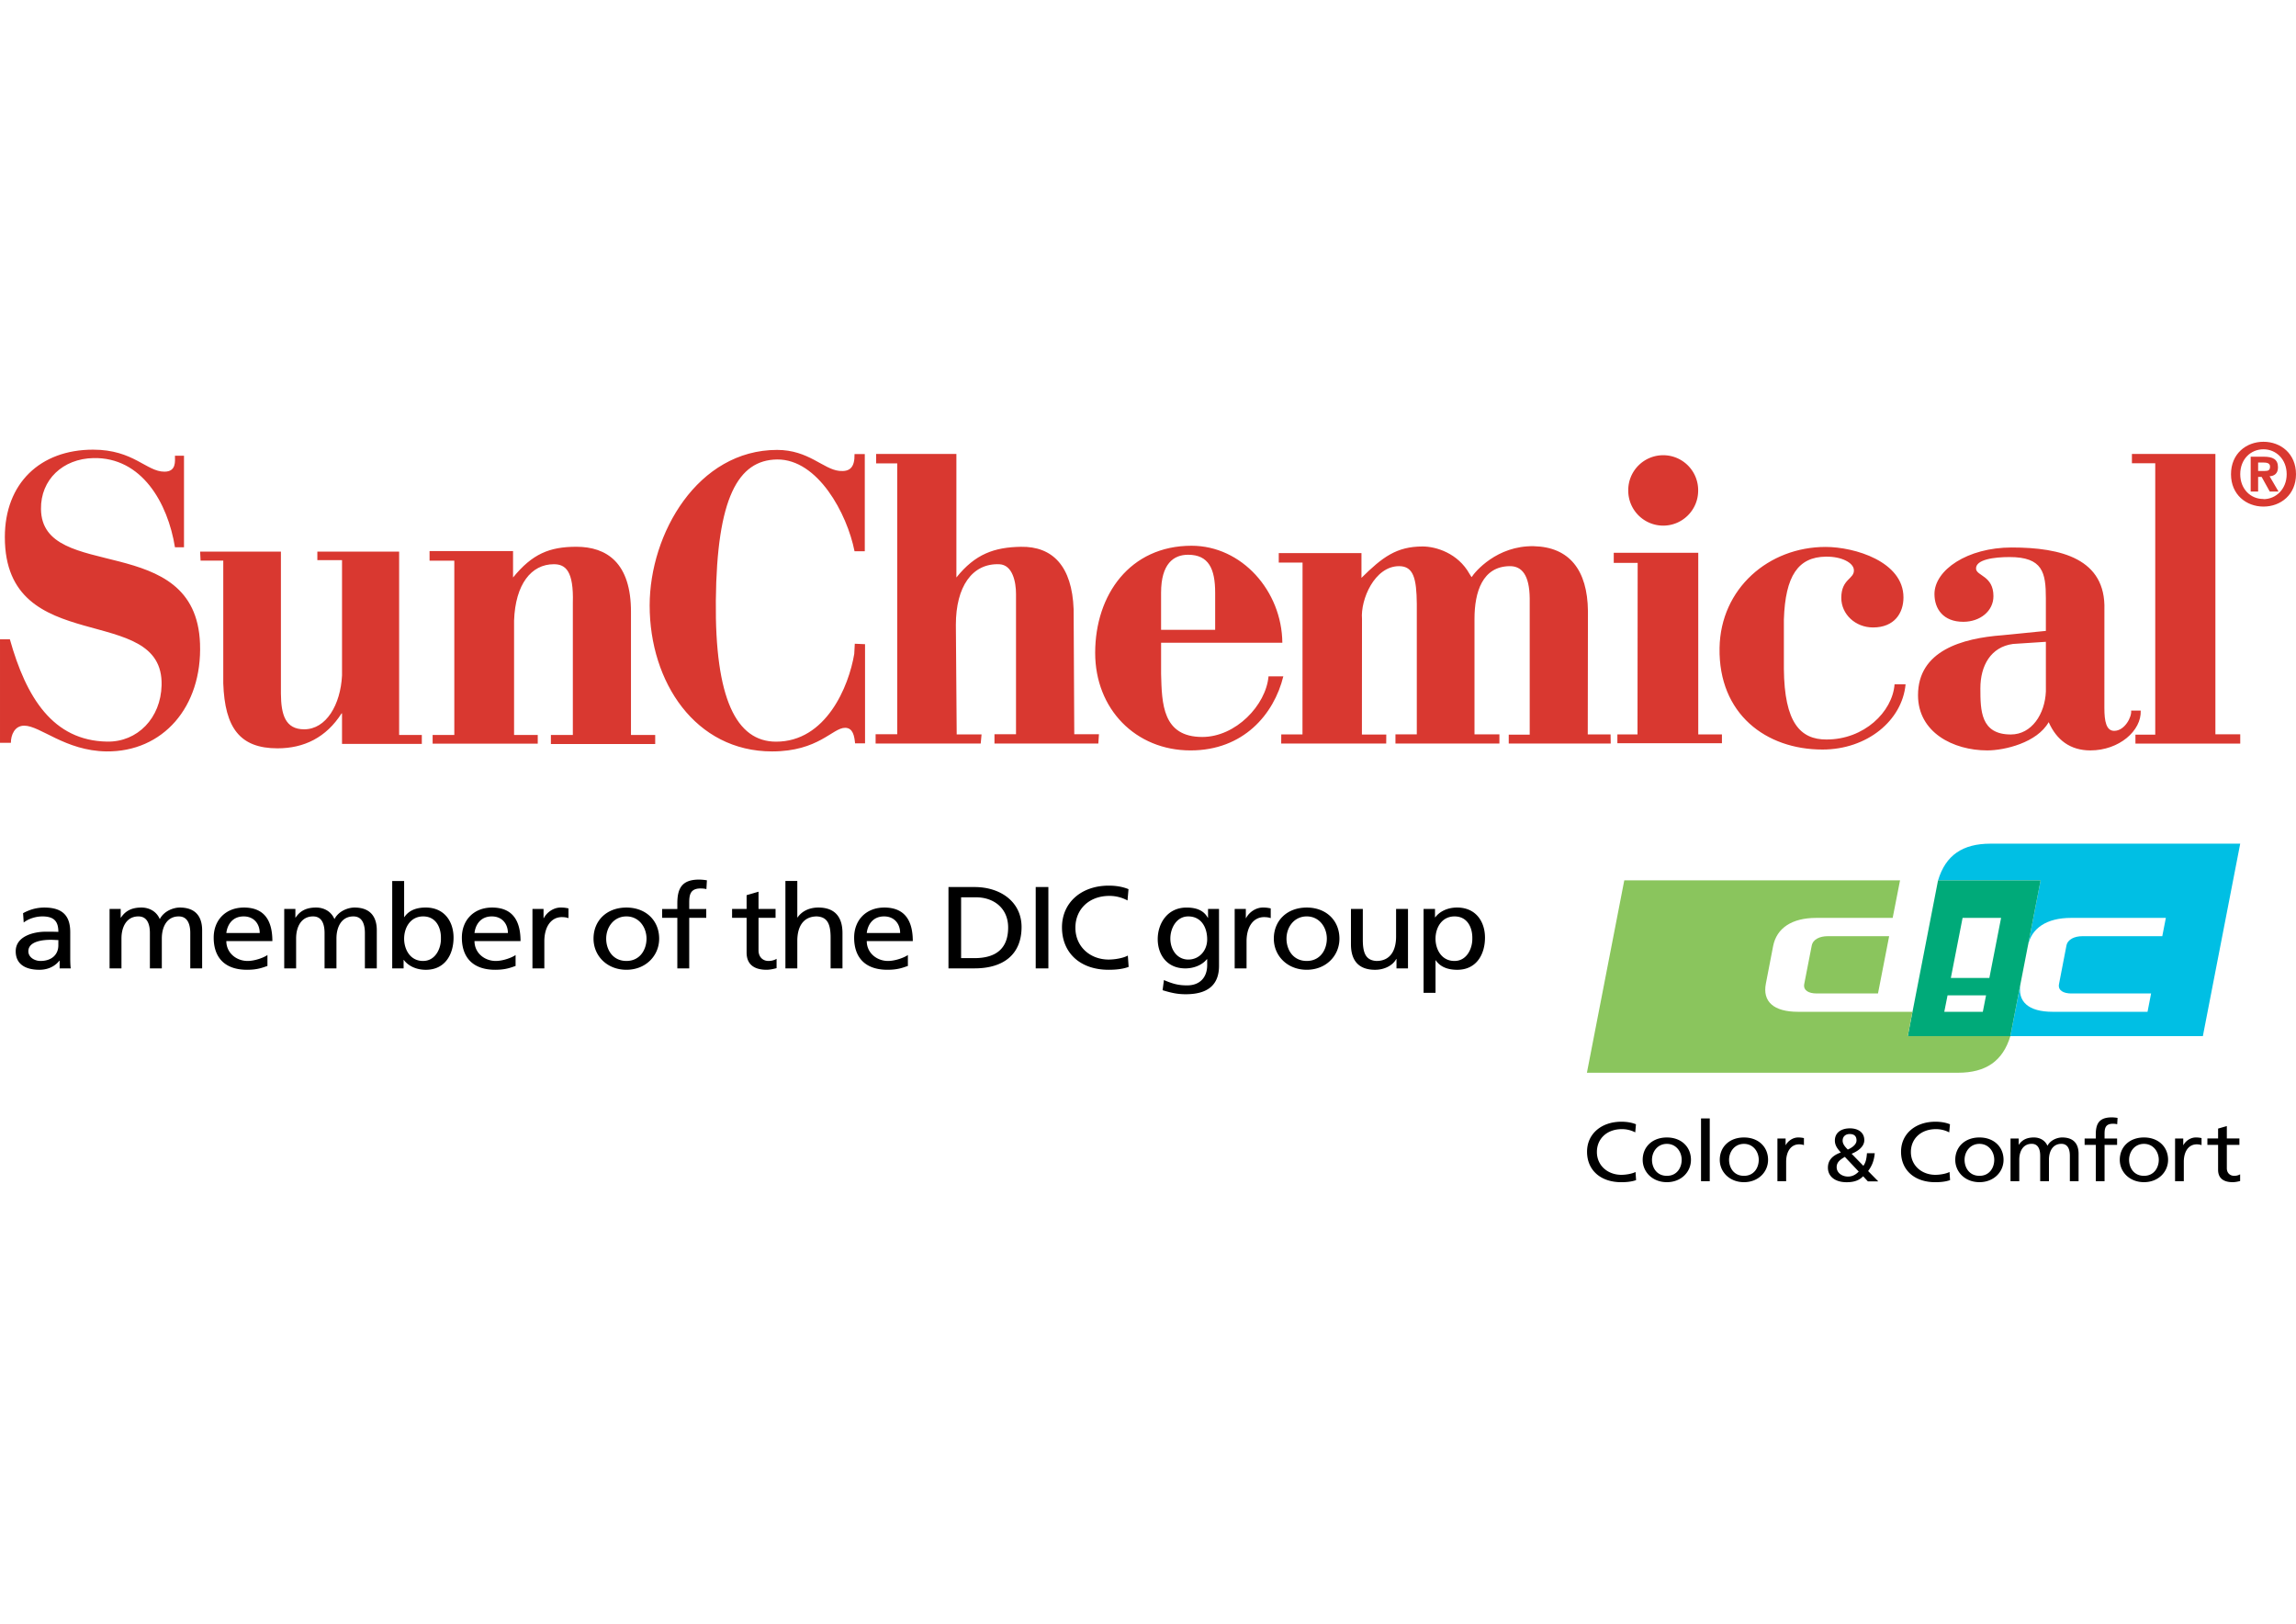
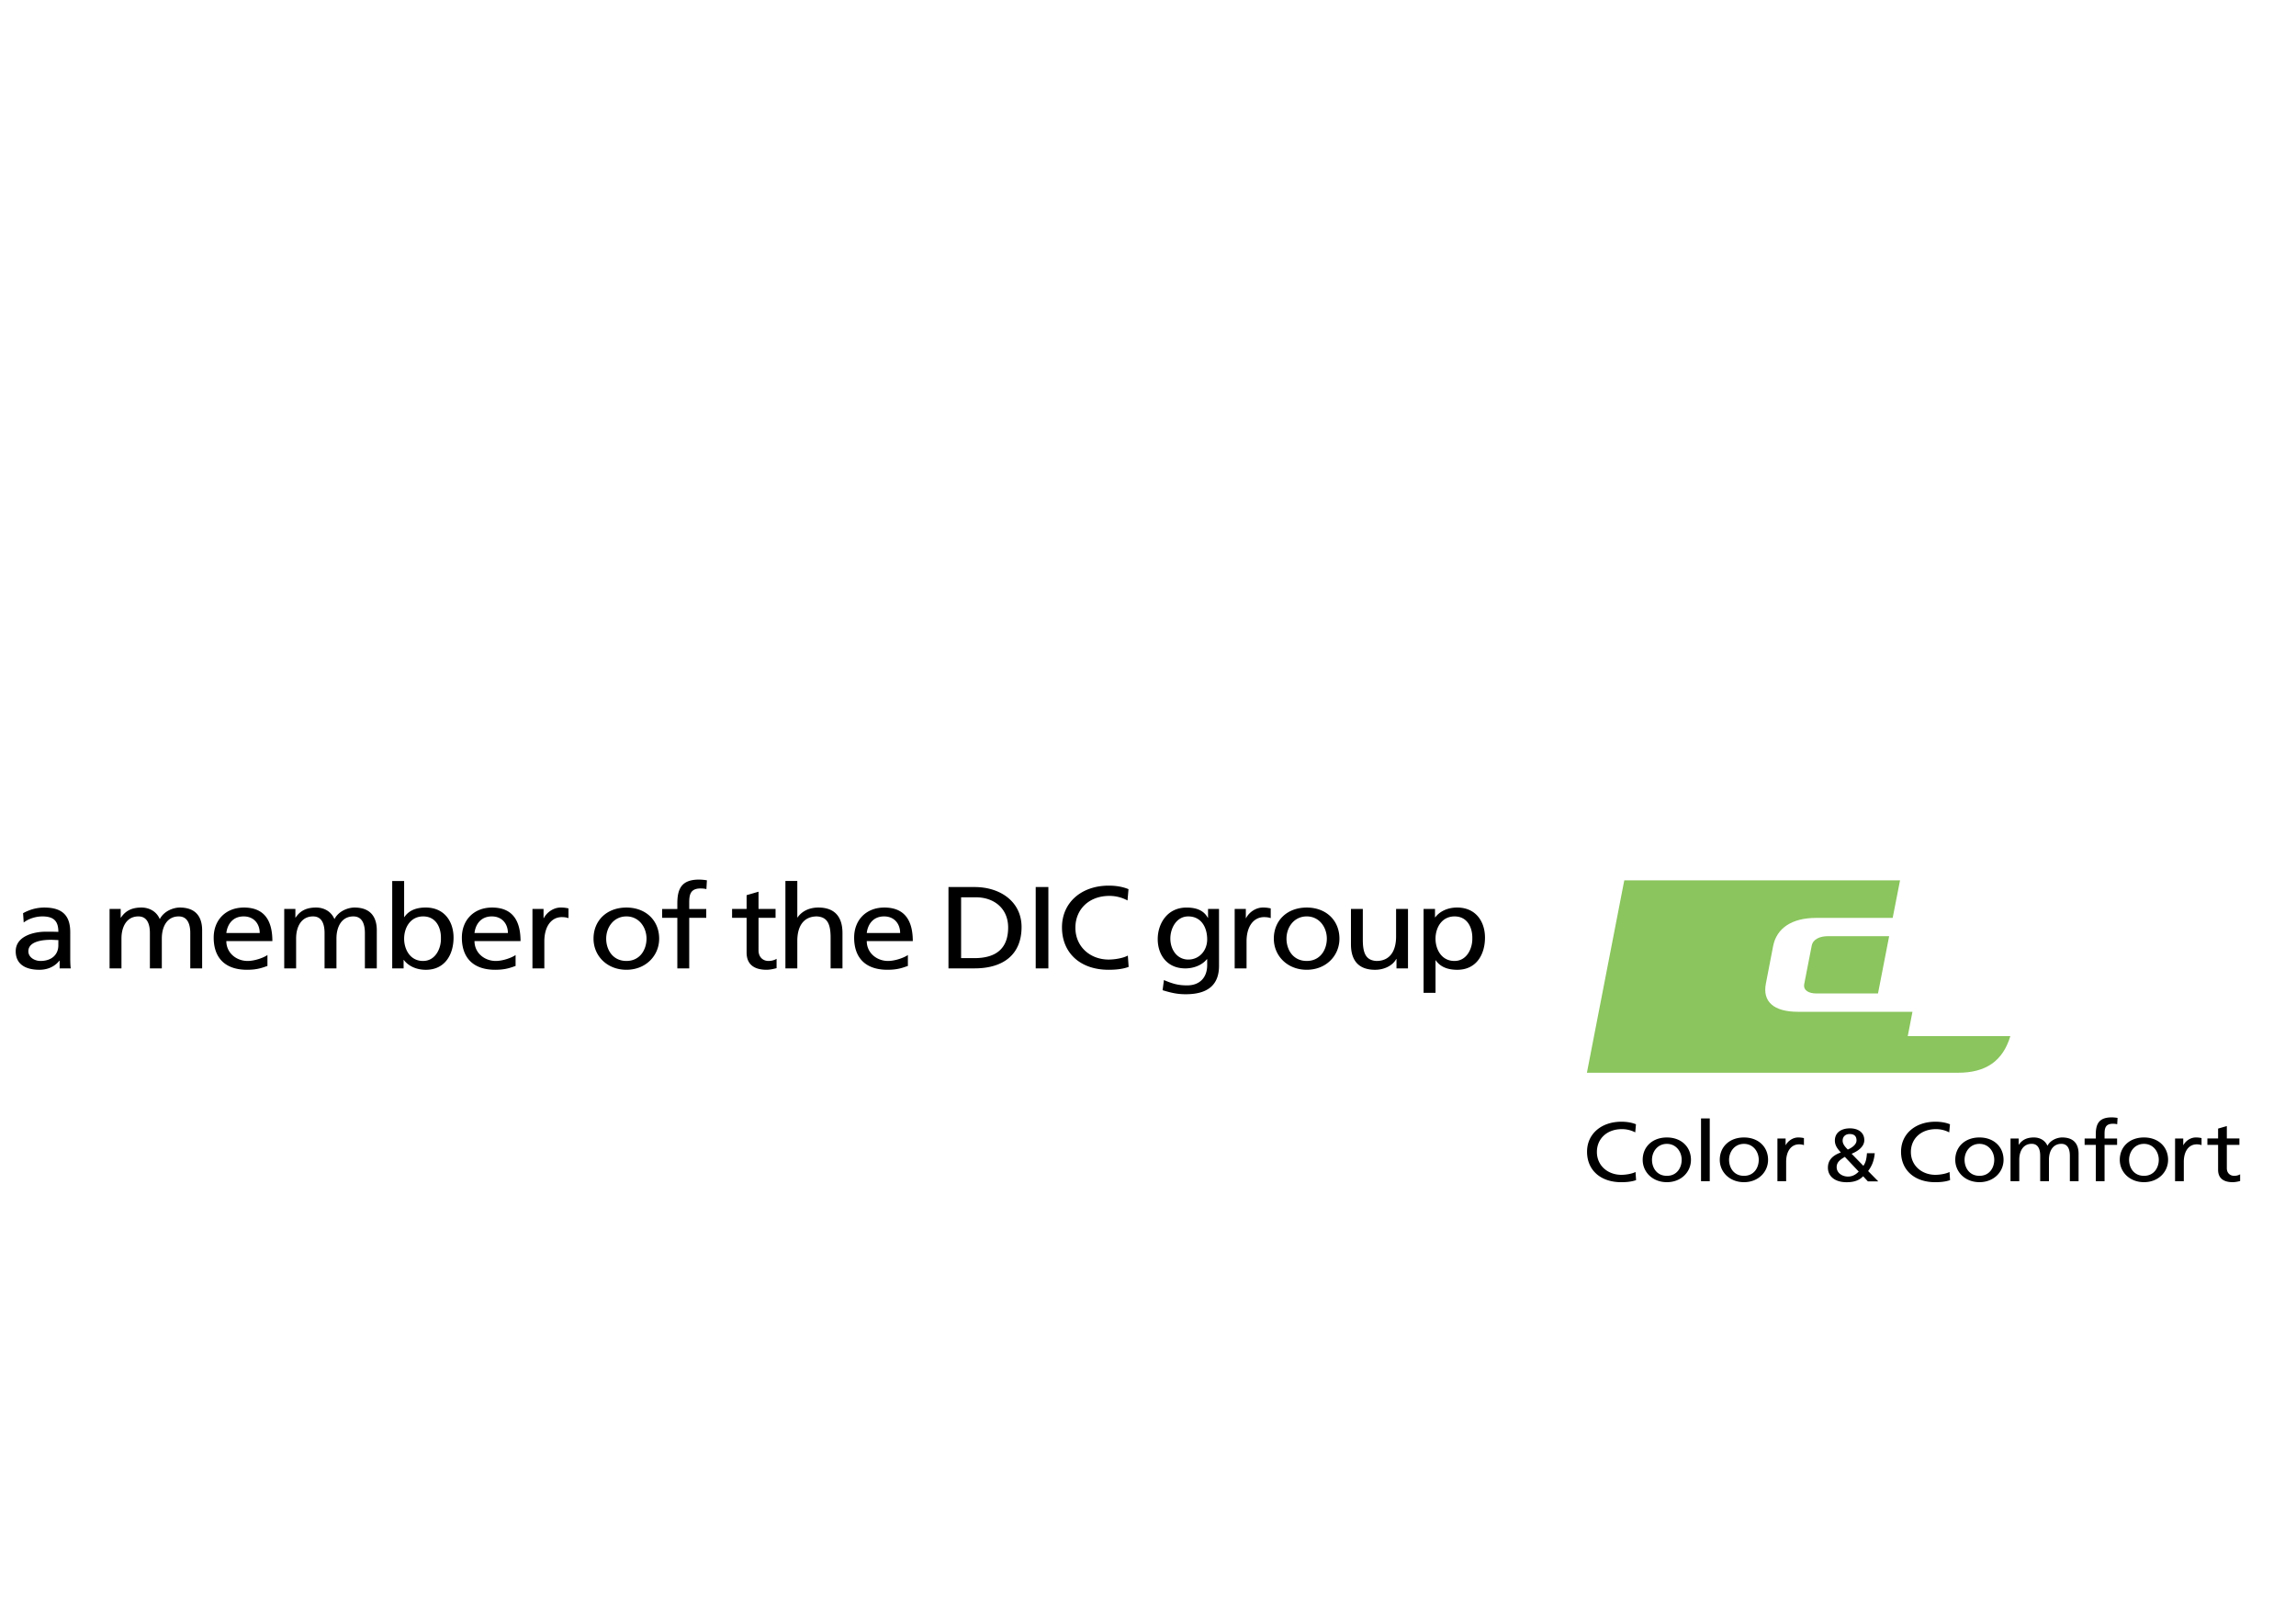
<svg xmlns="http://www.w3.org/2000/svg" height="1768" viewBox="231.728 199.025 380.677 122.748" width="2500">
  <g fill="#d93830">
-     <path d="m607.224 203.863c.561 0 .878-.099.878-.737 0-.607-.638-.66-1.112-.66h-.864v1.396m0 3.416h-1.234v-5.778h2.153c1.495 0 2.374.414 2.374 1.753 0 1.062-.627 1.443-1.39 1.491l1.479 2.534h-1.452l-1.348-2.429h-.582zm.888-7.006c-2.123 0-3.854 1.643-3.854 4.132 0 2.454 1.73 4.135 3.854 4.104v.031c2.073 0 3.846-1.681 3.846-4.135-.001-2.489-1.772-4.132-3.846-4.132m0 9.496c-2.853 0-5.385-1.976-5.385-5.363 0-3.409 2.532-5.38 5.385-5.38 2.858 0 5.391 1.971 5.391 5.38-.001 3.387-2.532 5.363-5.391 5.363m-375.286 22.003h1.637c2.708 9.653 7.141 16.808 16.124 16.959 5.043.088 8.907-3.909 9.032-9.347.348-13.942-25.989-4.267-25.989-24.55 0-8.908 5.849-14.5 14.63-14.5 6.716 0 8.841 3.649 11.833 3.649 1.996 0 1.742-1.752 1.742-2.639h1.499v15.168h-1.499c-1.189-7.387-5.529-14.956-13.525-14.782-5.043.1-8.756 3.566-8.687 8.447.122 12.294 25.689 3.453 26.367 22.326.384 10.506-6.176 17.967-15.543 17.854-6.796-.097-10.942-4.268-13.604-4.268-1.612 0-2.214 1.568-2.214 2.843h-1.802v-17.16m52.614-14.537h13.562v-.039 30.433h3.762v1.482h-13.232v-5.057h-.074c-2.548 3.997-6.23 5.791-10.619 5.791-6.229 0-8.739-3.378-8.996-10.765v-20.347h-3.762l-.075-1.499h13.395v23.543c.026 3.445.706 5.916 3.855 5.916 3.668 0 6.026-4.085 6.277-8.918v-19.129h-4.091v-1.411m19.113 30.392h3.595v-28.893h-4.104v-1.587h13.843v4.378c3.184-3.9 6.021-5.093 10.5-5.093 5.008 0 9.091 2.636 9.052 10.873v20.322h4.017v1.501h-17.293v-1.501h3.638v-21.868c.158-5.335-1.211-6.434-3.154-6.434-3.738 0-6.374 3.315-6.589 9.335v18.966h3.925v1.446h-17.428v-1.445m71.693-15.047v16.435h-1.652c-.116-1.146-.317-2.572-1.662-2.572-2.062 0-4.406 3.914-12.094 3.914-12.717 0-20.302-11.48-20.302-24.197 0-11.905 7.966-25.785 21.133-25.785 5.221 0 7.639 3.208 10.315 3.479 1.697.163 2.562-.514 2.52-2.788h1.7v16.106h-1.7c-1.241-6.266-6.095-15.273-12.835-15.212-6.486.077-9.996 6.396-10.161 23.394-.166 16.236 3.396 23.377 9.972 23.386 8.284.02 12.076-9.131 12.976-14.55l.091-1.684zm1.753 14.923h3.585v-44.892h-3.5v-1.571h13.309v20.482c3.122-3.9 6.296-5.013 10.693-5.087 5.271-.091 8.485 3.218 8.745 10.362l.105 20.706h4.093l-.104 1.548h-17.219v-1.548h3.572v-23.253c0-1.96-.555-4.833-2.771-4.924-4.507-.18-7.201 3.734-7.201 10.039l.138 18.177h4.121l-.139 1.51h-17.426zm67.436-15.166c-.077-8.574-6.723-16.076-15.056-16.076-10.19 0-15.977 8.104-15.977 17.763 0 9.302 6.705 16.167 15.811 16.167 8.745 0 13.827-5.954 15.385-12.278h-2.454c-.422 4.778-5.431 10.048-10.98 10.048-6.603 0-6.705-5.513-6.832-10.456v-5.167zm-20.105-2.136v-6.155c0-4.795 2.073-6.291 4.48-6.291 3.417 0 4.487 2.346 4.487 6.291v6.155z" />
-     <path d="m475.729 221.46c.52-.853 4.183-5.25 10.311-5.123 5.874.135 8.895 3.942 8.969 10.751l-.03 20.449h3.782l.023 1.513h-16.906v-1.477h3.476v-22.568c-.036-3.92-1.333-5.377-3.305-5.36-4.543.036-5.85 4.309-5.85 8.736v19.143h4.132v1.526h-17.237v-1.526h3.539v-21.625c-.039-4.202-.547-6.255-2.936-6.255-4.082 0-6.409 5.551-6.151 8.736l-.015 19.179h4.041l-.011 1.491h-17.413l.012-1.513h3.518l.011-28.487h-3.944v-1.568h13.713v4.091l-.026.036c3.489-3.453 5.833-5.228 10.175-5.228 2.208 0 5.857 1.11 7.768 4.552.196.357.354.527.354.527m37.569 26.081h3.925v1.457h-17.335v-1.457h3.337l.026-28.435h-3.965v-1.684h14.012v30.119-30.119m21.099-.966c4.833 0 12.924 2.429 12.924 8.367 0 2.581-1.486 4.982-5.049 4.982-2.915 0-5.259-2.181-5.259-4.905 0-3.213 2.229-3.094 2.085-4.673-.097-1.146-2.02-2.206-4.674-2.158-4.549.066-6.693 3.16-6.93 10.412v8.163c.075 8.993 2.759 11.734 7.039 11.734 6.258.022 10.956-4.577 11.312-9.143h1.827c-.559 6.004-6.386 10.807-13.78 10.807-9.377 0-17.246-5.904-17.064-16.835.162-9.883 8.173-16.751 17.569-16.751m36.537 23.943c-.149 3.749-2.35 7.146-5.808 7.146-5.015 0-5.053-3.972-5.053-7.663 0-3.746 1.729-6.846 5.404-7.343l5.455-.356zm9.702-13.528c.268-8.447-7.151-10.324-15.372-10.324-7.356 0-12.803 3.749-12.803 7.715 0 2.471 1.46 4.604 4.777 4.604 2.796 0 5.002-1.778 5.002-4.249 0-3.403-2.805-3.337-2.885-4.538-.083-1.565 3.048-1.946 5.551-1.946 5.52 0 6.026 2.589 6.026 6.832v5.41l-7.207.718c-6.705.5-13.99 2.573-13.99 9.943 0 6.158 5.822 9.15 11.489 9.15 2.873 0 8.25-1.281 10.174-4.685 1.317 2.97 3.592 4.685 6.907 4.685 4.786 0 8.496-3.279 8.354-6.595h-1.59c.144.986-1.035 3.352-2.812 3.352-1.313 0-1.623-1.584-1.623-3.785z" />
-     <path d="m585.784 247.573h3.284v-44.988h-3.867v-1.537h13.841v-.008 46.481h4.118v1.535h-17.376m-72.501-41.93c0 3.199-2.595 5.8-5.797 5.8a5.8 5.8 0 0 1 -5.794-5.8 5.796 5.796 0 1 1 11.591 0" />
-   </g>
+     </g>
  <path d="m235.554 277.173c.984-.541 2.158-.933 3.521-.933 3.06 0 4.298 1.396 4.298 4.074v4.08c0 1.118.042 1.646.085 1.933h-1.844v-1.281h-.044c-.461.607-1.507 1.51-3.312 1.51-2.308 0-3.925-.928-3.925-3.067 0-2.484 2.938-3.246 4.978-3.246.772 0 1.318 0 2.092.03 0-1.697-.67-2.564-2.645-2.564-1.109 0-2.305.384-3.1 1.01zm5.849 4.455c-.422 0-.839-.042-1.256-.042-1.071 0-3.715.157-3.715 1.902 0 1.041 1.096 1.604 1.992 1.604 1.951 0 2.979-1.121 2.979-2.595zm8.493 4.698h1.971v-4.966c0-1.836.795-3.652 2.812-3.652 1.59 0 1.901 1.526 1.901 2.747v5.872h1.978v-4.966c0-1.836.792-3.652 2.807-3.652 1.59 0 1.91 1.526 1.91 2.747v5.872h1.968v-6.318c0-2.145-.981-3.771-3.713-3.771-.96 0-2.575.508-3.31 1.918-.568-1.333-1.803-1.918-3.039-1.918-1.573 0-2.643.524-3.398 1.67h-.044v-1.435h-1.844zm26.174-.406c-.751.251-1.615.635-3.373.635-3.796 0-5.538-2.125-5.538-5.331 0-2.917 1.99-4.985 5.016-4.985 3.564 0 4.713 2.399 4.713 5.562h-7.633c0 1.957 1.659 3.291 3.525 3.291 1.3 0 2.81-.619 3.291-.986zm-1.28-5.465c0-1.51-.958-2.747-2.661-2.747-1.929 0-2.722 1.463-2.874 2.747zm4.063 5.871h1.971v-4.966c0-1.836.795-3.652 2.812-3.652 1.593 0 1.904 1.526 1.904 2.747v5.872h1.972v-4.966c0-1.836.795-3.652 2.81-3.652 1.593 0 1.905 1.526 1.905 2.747v5.872h1.974v-6.318c0-2.145-.988-3.771-3.71-3.771-.963 0-2.581.508-3.312 1.918-.568-1.333-1.803-1.918-3.044-1.918-1.568 0-2.643.524-3.396 1.67h-.036v-1.435h-1.85zm17.906-14.489h1.975v5.987h.036c.607-.908 1.676-1.587 3.542-1.587 3.105 0 4.615 2.338 4.615 4.988 0 2.706-1.358 5.333-4.594 5.333-1.901 0-3.121-.892-3.644-1.628h-.044v1.397h-1.887v-14.49zm5.135 5.871c-2.137 0-3.161 1.875-3.161 3.708 0 1.645.916 3.677 3.136 3.677 2.12 0 3.007-2.184 2.964-3.732.043-1.778-.8-3.653-2.939-3.653m15.32 8.212c-.746.251-1.612.635-3.374.635-3.79 0-5.534-2.125-5.534-5.331 0-2.917 1.993-4.985 5.004-4.985 3.572 0 4.723 2.399 4.723 5.562h-7.633c0 1.957 1.656 3.291 3.522 3.291 1.3 0 2.81-.619 3.291-.986v1.814zm-1.276-5.465c0-1.51-.966-2.747-2.664-2.747-1.93 0-2.728 1.463-2.874 2.747zm4.07 5.871h1.971v-4.483c0-2.471 1.154-4.019 2.912-4.019.337 0 .737.039 1.09.171v-1.617c-.417-.08-.712-.141-1.297-.141-1.132 0-2.263.74-2.793 1.758h-.044v-1.523h-1.838zm15.582-10.086c3.242 0 5.427 2.167 5.427 5.156 0 2.827-2.222 5.159-5.427 5.159-3.241 0-5.455-2.333-5.455-5.159 0-2.989 2.183-5.156 5.455-5.156m0 8.852c2.297 0 3.329-1.935 3.329-3.696 0-1.875-1.237-3.688-3.329-3.688-2.12 0-3.356 1.813-3.356 3.688-.002 1.761 1.026 3.696 3.356 3.696m8.44 1.234h1.972v-8.386h2.823v-1.463h-2.823v-1.065c0-1.331.203-2.338 1.903-2.338.334 0 .715.039.944.116l.085-1.466a8.088 8.088 0 0 0 -1.319-.119c-2.917 0-3.585 1.565-3.585 3.964v.908h-2.518v1.463h2.518zm16.286-8.386h-2.824v5.388c0 1.146.751 1.764 1.648 1.764.613 0 1.052-.174 1.344-.351v1.545c-.438.113-1.049.268-1.673.268-2.037 0-3.296-.889-3.296-2.852v-5.764h-2.407v-1.463h2.407v-2.286l1.977-.577v2.862h2.824zm1.634 8.386h1.972v-4.563c0-2.391 1.008-4.055 3.252-4.055 1.714.1 2.269 1.22 2.269 3.517v5.102h1.968v-5.86c0-2.647-1.245-4.229-4.003-4.229-1.493 0-2.731.602-3.444 1.643h-.042v-6.048h-1.972zm20.306-.406c-.757.251-1.615.635-3.373.635-3.805 0-5.538-2.125-5.538-5.331 0-2.917 1.993-4.985 5.005-4.985 3.565 0 4.72 2.399 4.72 5.562h-7.632c0 1.957 1.653 3.291 3.522 3.291 1.3 0 2.81-.619 3.296-.986zm-1.284-5.465c0-1.51-.963-2.747-2.658-2.747-1.935 0-2.727 1.463-2.876 2.747zm8.013-7.616h4.32c4.333 0 7.798 2.476 7.798 6.625 0 4.53-2.976 6.859-7.798 6.859h-4.32zm2.095 11.786h2.203c3.604 0 5.596-1.604 5.596-5.082 0-3.147-2.327-5.002-5.342-5.002h-2.457zm12.369-11.786h2.099v13.484h-2.099zm15.222 2.225a6.275 6.275 0 0 0 -3.022-.756c-3.379 0-5.62 2.247-5.62 5.272 0 3.169 2.474 5.281 5.516 5.281 1.046 0 2.453-.251 3.18-.663l.132 1.877c-1.109.425-2.479.48-3.334.48-4.632 0-7.718-2.744-7.718-7.031 0-4.157 3.271-6.917 7.74-6.917 1.131 0 2.24.152 3.289.583zm15.171 10.832c0 3-1.667 4.714-5.514 4.714-1.135 0-2.12-.132-3.842-.67l.221-1.679c1.501.635 2.401.881 3.852.881 2.075 0 3.32-1.289 3.32-3.376v-.963h-.051c-.836 1.021-2.225 1.524-3.576 1.524-3.066 0-4.574-2.3-4.574-4.855 0-2.526 1.552-5.23 4.774-5.23 1.896 0 2.938.632 3.528 1.695h.041v-1.463h1.819zm-1.963-4.381c0-2.051-1.029-3.807-3.134-3.807-1.986 0-2.973 1.988-2.973 3.671 0 1.85 1.129 3.481 2.973 3.481 1.853 0 3.134-1.512 3.134-3.345m4.559 4.811h1.968v-4.483c0-2.471 1.156-4.019 2.918-4.019.339 0 .734.039 1.09.171v-1.617c-.414-.08-.715-.141-1.3-.141-1.132 0-2.267.74-2.791 1.758h-.036v-1.523h-1.849zm11.947-10.086c3.246 0 5.422 2.167 5.422 5.156 0 2.827-2.211 5.159-5.422 5.159-3.237 0-5.457-2.333-5.457-5.159 0-2.989 2.189-5.156 5.457-5.156m0 8.852c2.303 0 3.332-1.935 3.332-3.696 0-1.875-1.236-3.688-3.332-3.688-2.123 0-3.356 1.813-3.356 3.688-.001 1.761 1.029 3.696 3.356 3.696m16.787 1.234h-1.907v-1.562h-.039c-.597 1.118-2.023 1.794-3.509 1.794-2.77 0-4.002-1.582-4.002-4.231v-5.854h1.968v5.104c0 2.297.547 3.417 2.264 3.517 2.244 0 3.252-1.667 3.252-4.058v-4.562h1.975zm2.583-9.854h1.896v1.391h.042c.521-.729 1.736-1.626 3.624-1.626 3.105 0 4.621 2.338 4.621 4.988 0 2.706-1.364 5.333-4.599 5.333-1.881 0-2.954-.676-3.569-1.582h-.033v5.399h-1.981v-13.903zm5.144 1.236c-2.137 0-3.163 1.875-3.163 3.708 0 1.645.919 3.677 3.143 3.677 2.116 0 2.997-2.184 2.959-3.732.038-1.778-.802-3.653-2.939-3.653m29.951 35.801a4.71 4.71 0 0 0 -2.22-.537c-2.484 0-4.136 1.605-4.136 3.783 0 2.277 1.819 3.791 4.059 3.791.771 0 1.803-.18 2.347-.473l.091 1.348c-.816.304-1.818.348-2.454.348-3.405 0-5.675-1.971-5.675-5.051 0-2.987 2.406-4.975 5.691-4.975.831 0 1.647.112 2.418.422zm5.247.845c2.391 0 3.991 1.56 3.991 3.707 0 2.026-1.632 3.704-3.991 3.704-2.374 0-4.011-1.678-4.011-3.704.001-2.147 1.603-3.707 4.011-3.707m0 6.358c1.697 0 2.454-1.387 2.454-2.65 0-1.344-.914-2.648-2.454-2.648-1.561 0-2.468 1.305-2.468 2.648.001 1.264.757 2.65 2.468 2.65m5.66-9.518h1.448v10.409h-1.448zm7.121 3.16c2.391 0 3.996 1.56 3.996 3.707 0 2.026-1.637 3.704-3.996 3.704-2.371 0-4.012-1.678-4.012-3.704 0-2.147 1.604-3.707 4.012-3.707m0 6.358c1.697 0 2.45-1.387 2.45-2.65 0-1.344-.909-2.648-2.45-2.648-1.561 0-2.469 1.305-2.469 2.648 0 1.264.758 2.65 2.469 2.65m5.546-6.189h1.357v1.096h.027c.389-.734 1.223-1.265 2.051-1.265.435 0 .654.044.961.101v1.164a2.392 2.392 0 0 0 -.801-.127c-1.298 0-2.147 1.115-2.147 2.891v3.222h-1.448zm16.138 2.439c-.127 1.396-.552 2.203-1.099 2.959l1.679 1.707h-1.723l-.781-.842c-.688.703-1.526.987-2.752.987-1.895 0-3.089-.961-3.089-2.409 0-1.314.847-2.055 2.142-2.525-.508-.555-.988-1.139-.988-1.969 0-1.386 1.13-2.029 2.505-2.029 1.247 0 2.373.598 2.373 1.957 0 1.1-1.088 1.843-2.104 2.254l1.951 2.001c.373-.53.526-1.103.591-2.091zm-4.427 3.873c.896 0 1.472-.52 1.771-.828l-2.305-2.438c-.731.444-1.354.852-1.354 1.706.004.954.897 1.56 1.888 1.56m-.041-4.48c.574-.248 1.445-.775 1.445-1.51 0-.793-.479-1.061-1.141-1.061-.635 0-1.159.371-1.159 1.109.001.586.446 1.054.855 1.462m16.818-2.846a4.711 4.711 0 0 0 -2.219-.537c-2.487 0-4.139 1.605-4.139 3.783 0 2.277 1.825 3.791 4.059 3.791.775 0 1.802-.18 2.347-.473l.089 1.348c-.817.304-1.819.348-2.448.348-3.412 0-5.679-1.971-5.679-5.051 0-2.987 2.409-4.975 5.691-4.975.83 0 1.65.112 2.42.422zm5.011.845c2.388 0 3.994 1.56 3.994 3.707 0 2.026-1.638 3.704-3.994 3.704-2.379 0-4.012-1.678-4.012-3.704 0-2.147 1.605-3.707 4.012-3.707m0 6.358c1.694 0 2.453-1.387 2.453-2.65 0-1.344-.912-2.648-2.453-2.648-1.558 0-2.469 1.305-2.469 2.648 0 1.264.761 2.65 2.469 2.65m5.15-6.189h1.355v1.029h.029c.556-.82 1.345-1.198 2.505-1.198.901 0 1.817.42 2.234 1.378.535-1.018 1.727-1.378 2.433-1.378 2.007 0 2.729 1.168 2.729 2.705v4.544h-1.446v-4.221c0-.875-.231-1.971-1.404-1.971-1.479 0-2.064 1.305-2.064 2.625v3.565h-1.452v-4.222c0-.875-.229-1.971-1.405-1.971-1.479 0-2.062 1.307-2.062 2.625v3.566h-1.452zm14.137 1.057h-1.851v-1.057h1.851v-.654c0-1.718.493-2.844 2.642-2.844.367 0 .676.042.969.083l-.062 1.058c-.171-.059-.444-.086-.695-.086-1.245 0-1.399.723-1.399 1.678v.767h2.078v1.058h-2.078v6.022h-1.451v-6.024h-.004zm7.99-1.226c2.389 0 3.997 1.56 3.997 3.707 0 2.026-1.637 3.704-3.997 3.704-2.377 0-4.011-1.678-4.011-3.704 0-2.147 1.608-3.707 4.011-3.707m0 6.358c1.694 0 2.454-1.387 2.454-2.65 0-1.344-.911-2.648-2.454-2.648-1.557 0-2.468 1.305-2.468 2.648 0 1.264.756 2.65 2.468 2.65m5.156-6.189h1.355v1.096h.032c.385-.734 1.218-1.265 2.052-1.265.434 0 .647.044.951.101v1.164a2.341 2.341 0 0 0 -.798-.127c-1.297 0-2.145 1.115-2.145 2.891v3.222h-1.449zm10.666 1.057h-2.084v3.871c0 .818.552 1.262 1.217 1.262.447 0 .771-.125.988-.25v1.111c-.323.081-.772.191-1.233.191-1.499 0-2.421-.635-2.421-2.051v-4.135h-1.774v-1.058h1.774v-1.638l1.449-.418v2.056h2.084z" />
-   <path d="m565.04 297.558h31.922l6.193-31.909h-41.399c-4.653 0-7.444 1.935-8.694 6.075h17l-2.117 10.895c.574-2.976 3.128-4.665 7.155-4.665h15.726l-.591 3.033h-13.241c-1.27 0-2.439.494-2.651 1.557l-1.231 6.379c-.21 1.068.765 1.56 2.043 1.56h13.225l-.591 3.037h-15.733c-4.017 0-5.896-1.689-5.316-4.67z" fill="#00bfe4" />
-   <path d="m570.063 271.724h-17.006l-5.021 25.834h17.004zm-15.972 21.796.541-2.725h6.382l-.535 2.725zm1.087-5.607 1.947-9.959h6.383l-1.943 9.959z" fill="#00aa79" />
  <path d="m548.033 297.555.781-4.036h-18.988c-4.019 0-5.9-1.689-5.315-4.673l1.203-6.225c.583-2.981 3.119-4.667 7.133-4.667h12.687l1.222-6.228h-45.721l-6.196 31.898h61.515c4.648 0 7.444-1.94 8.689-6.071h-17.009v.002zm-15.919-15.011-1.245 6.379c-.191 1.068.773 1.557 2.04 1.557h10.191l1.85-9.493h-10.199c-1.262 0-2.427.494-2.637 1.557" fill="#8ac55d" />
</svg>